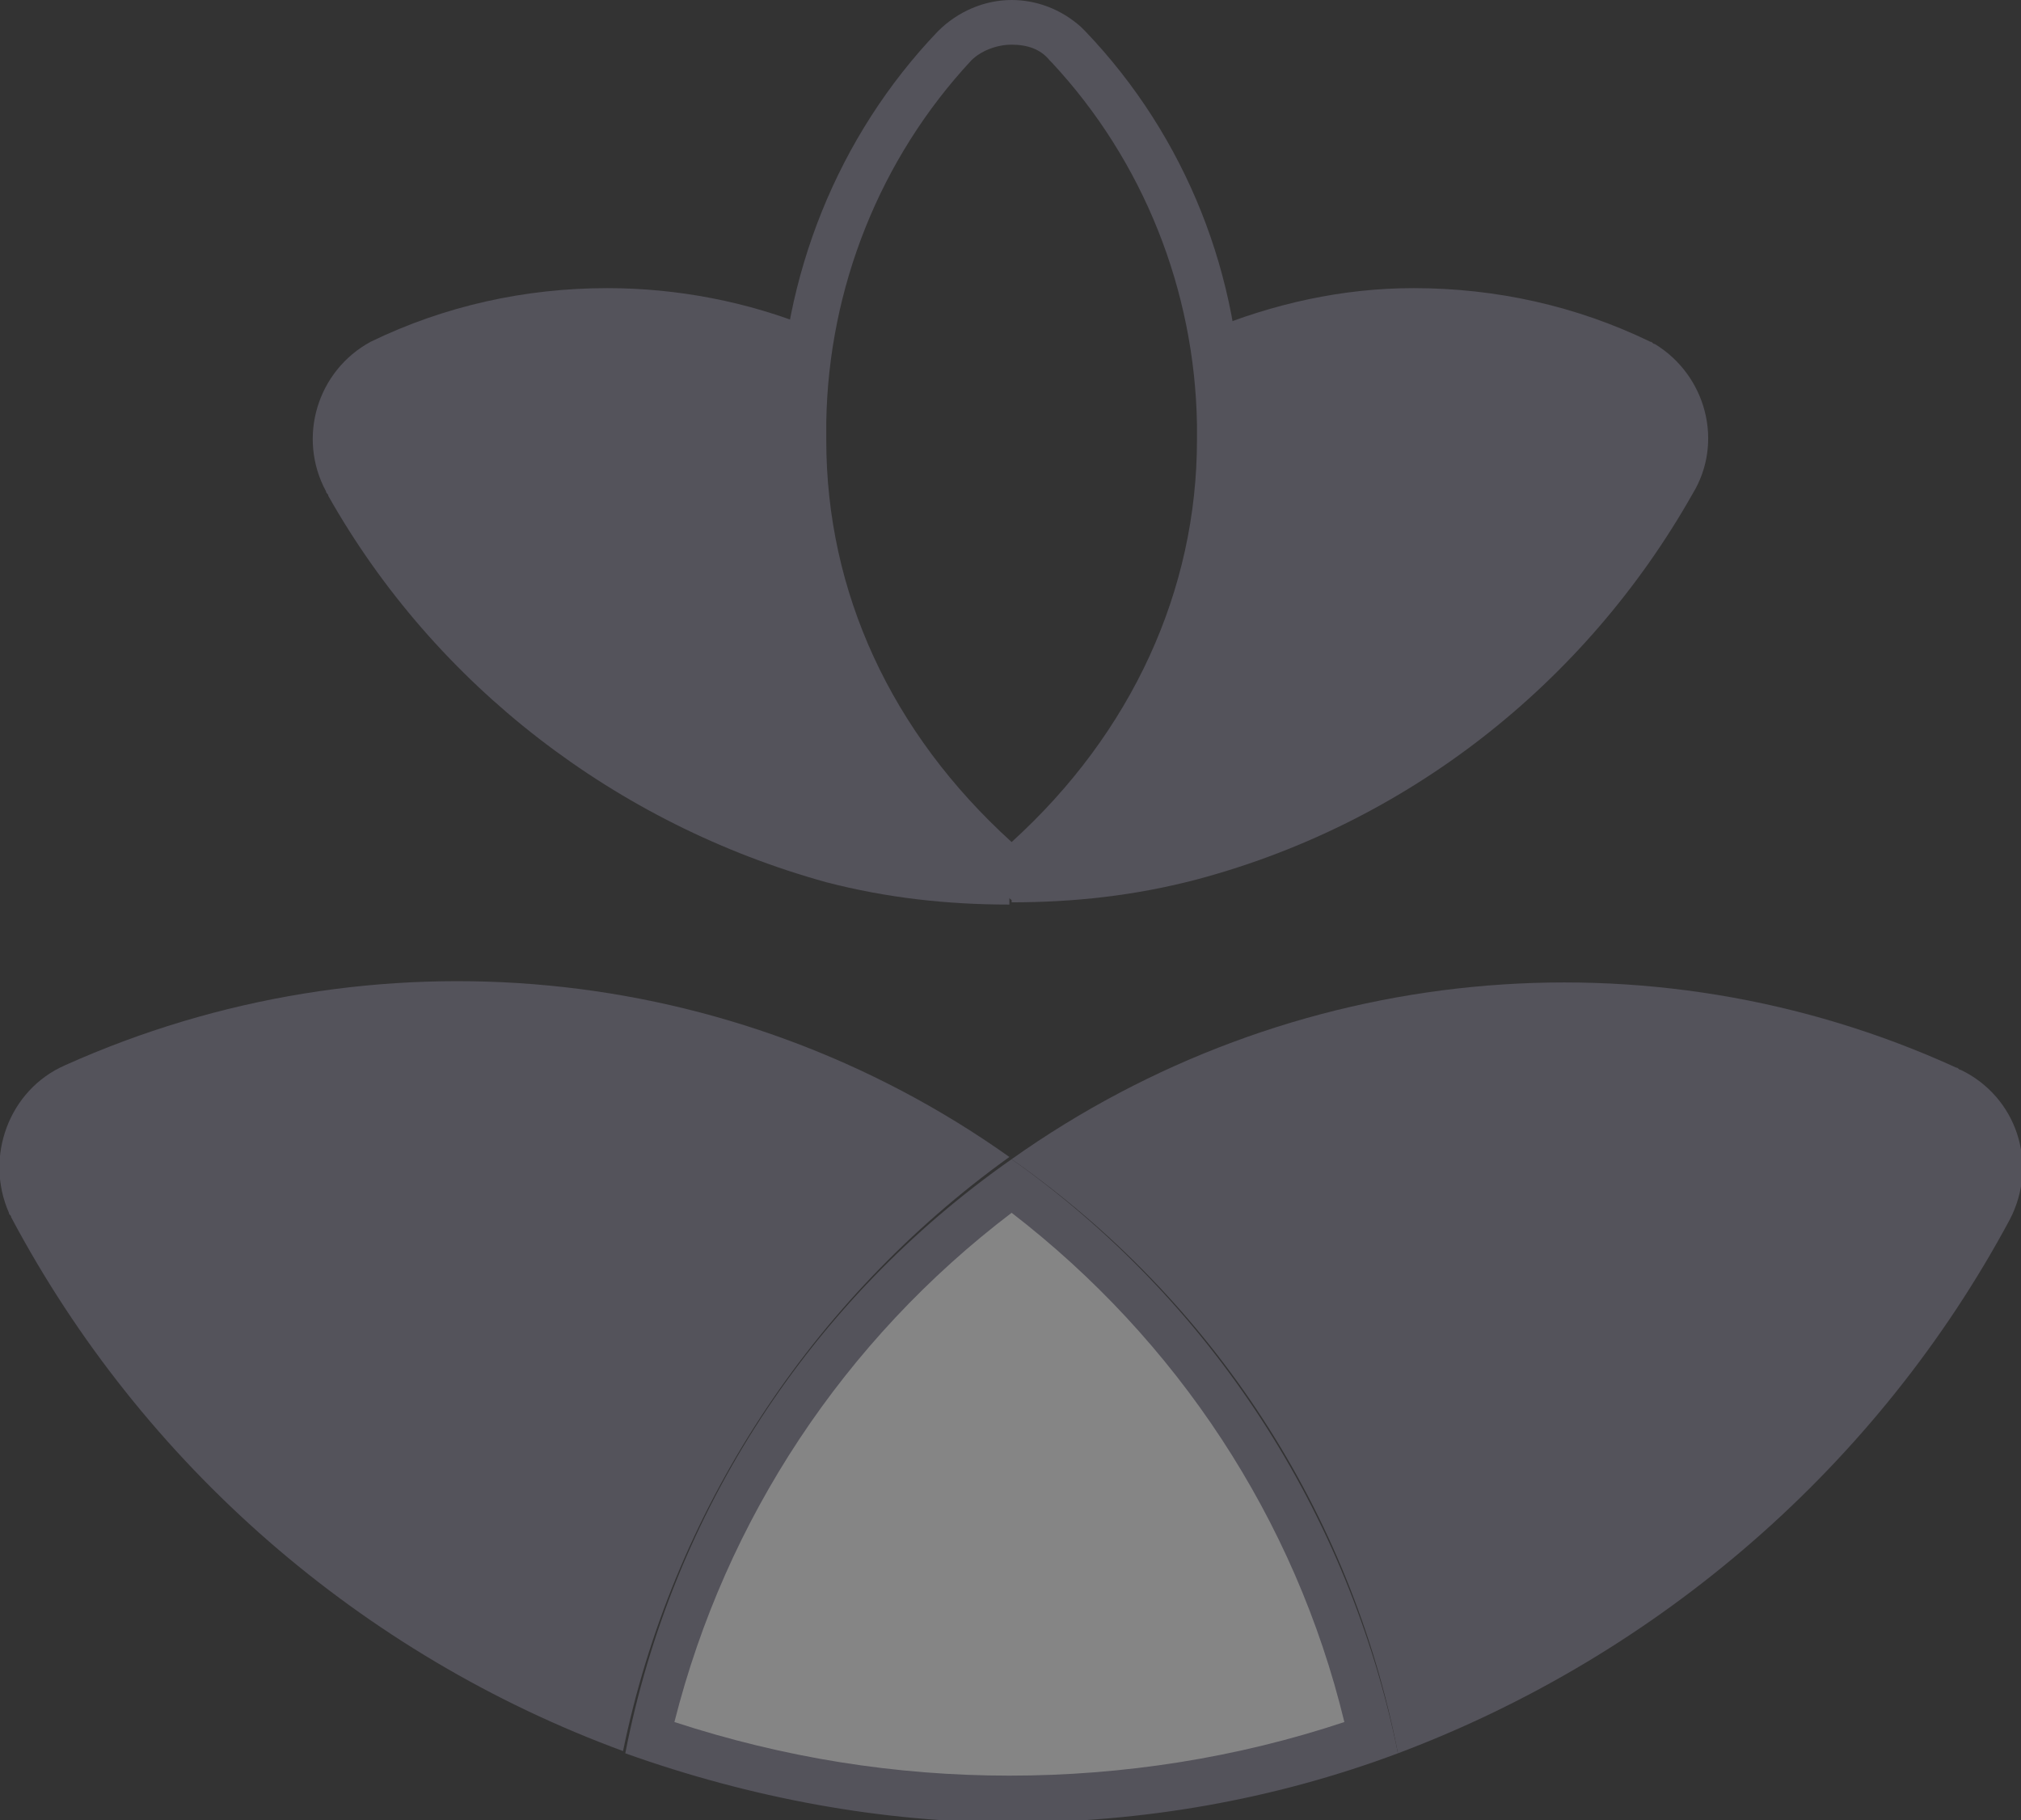
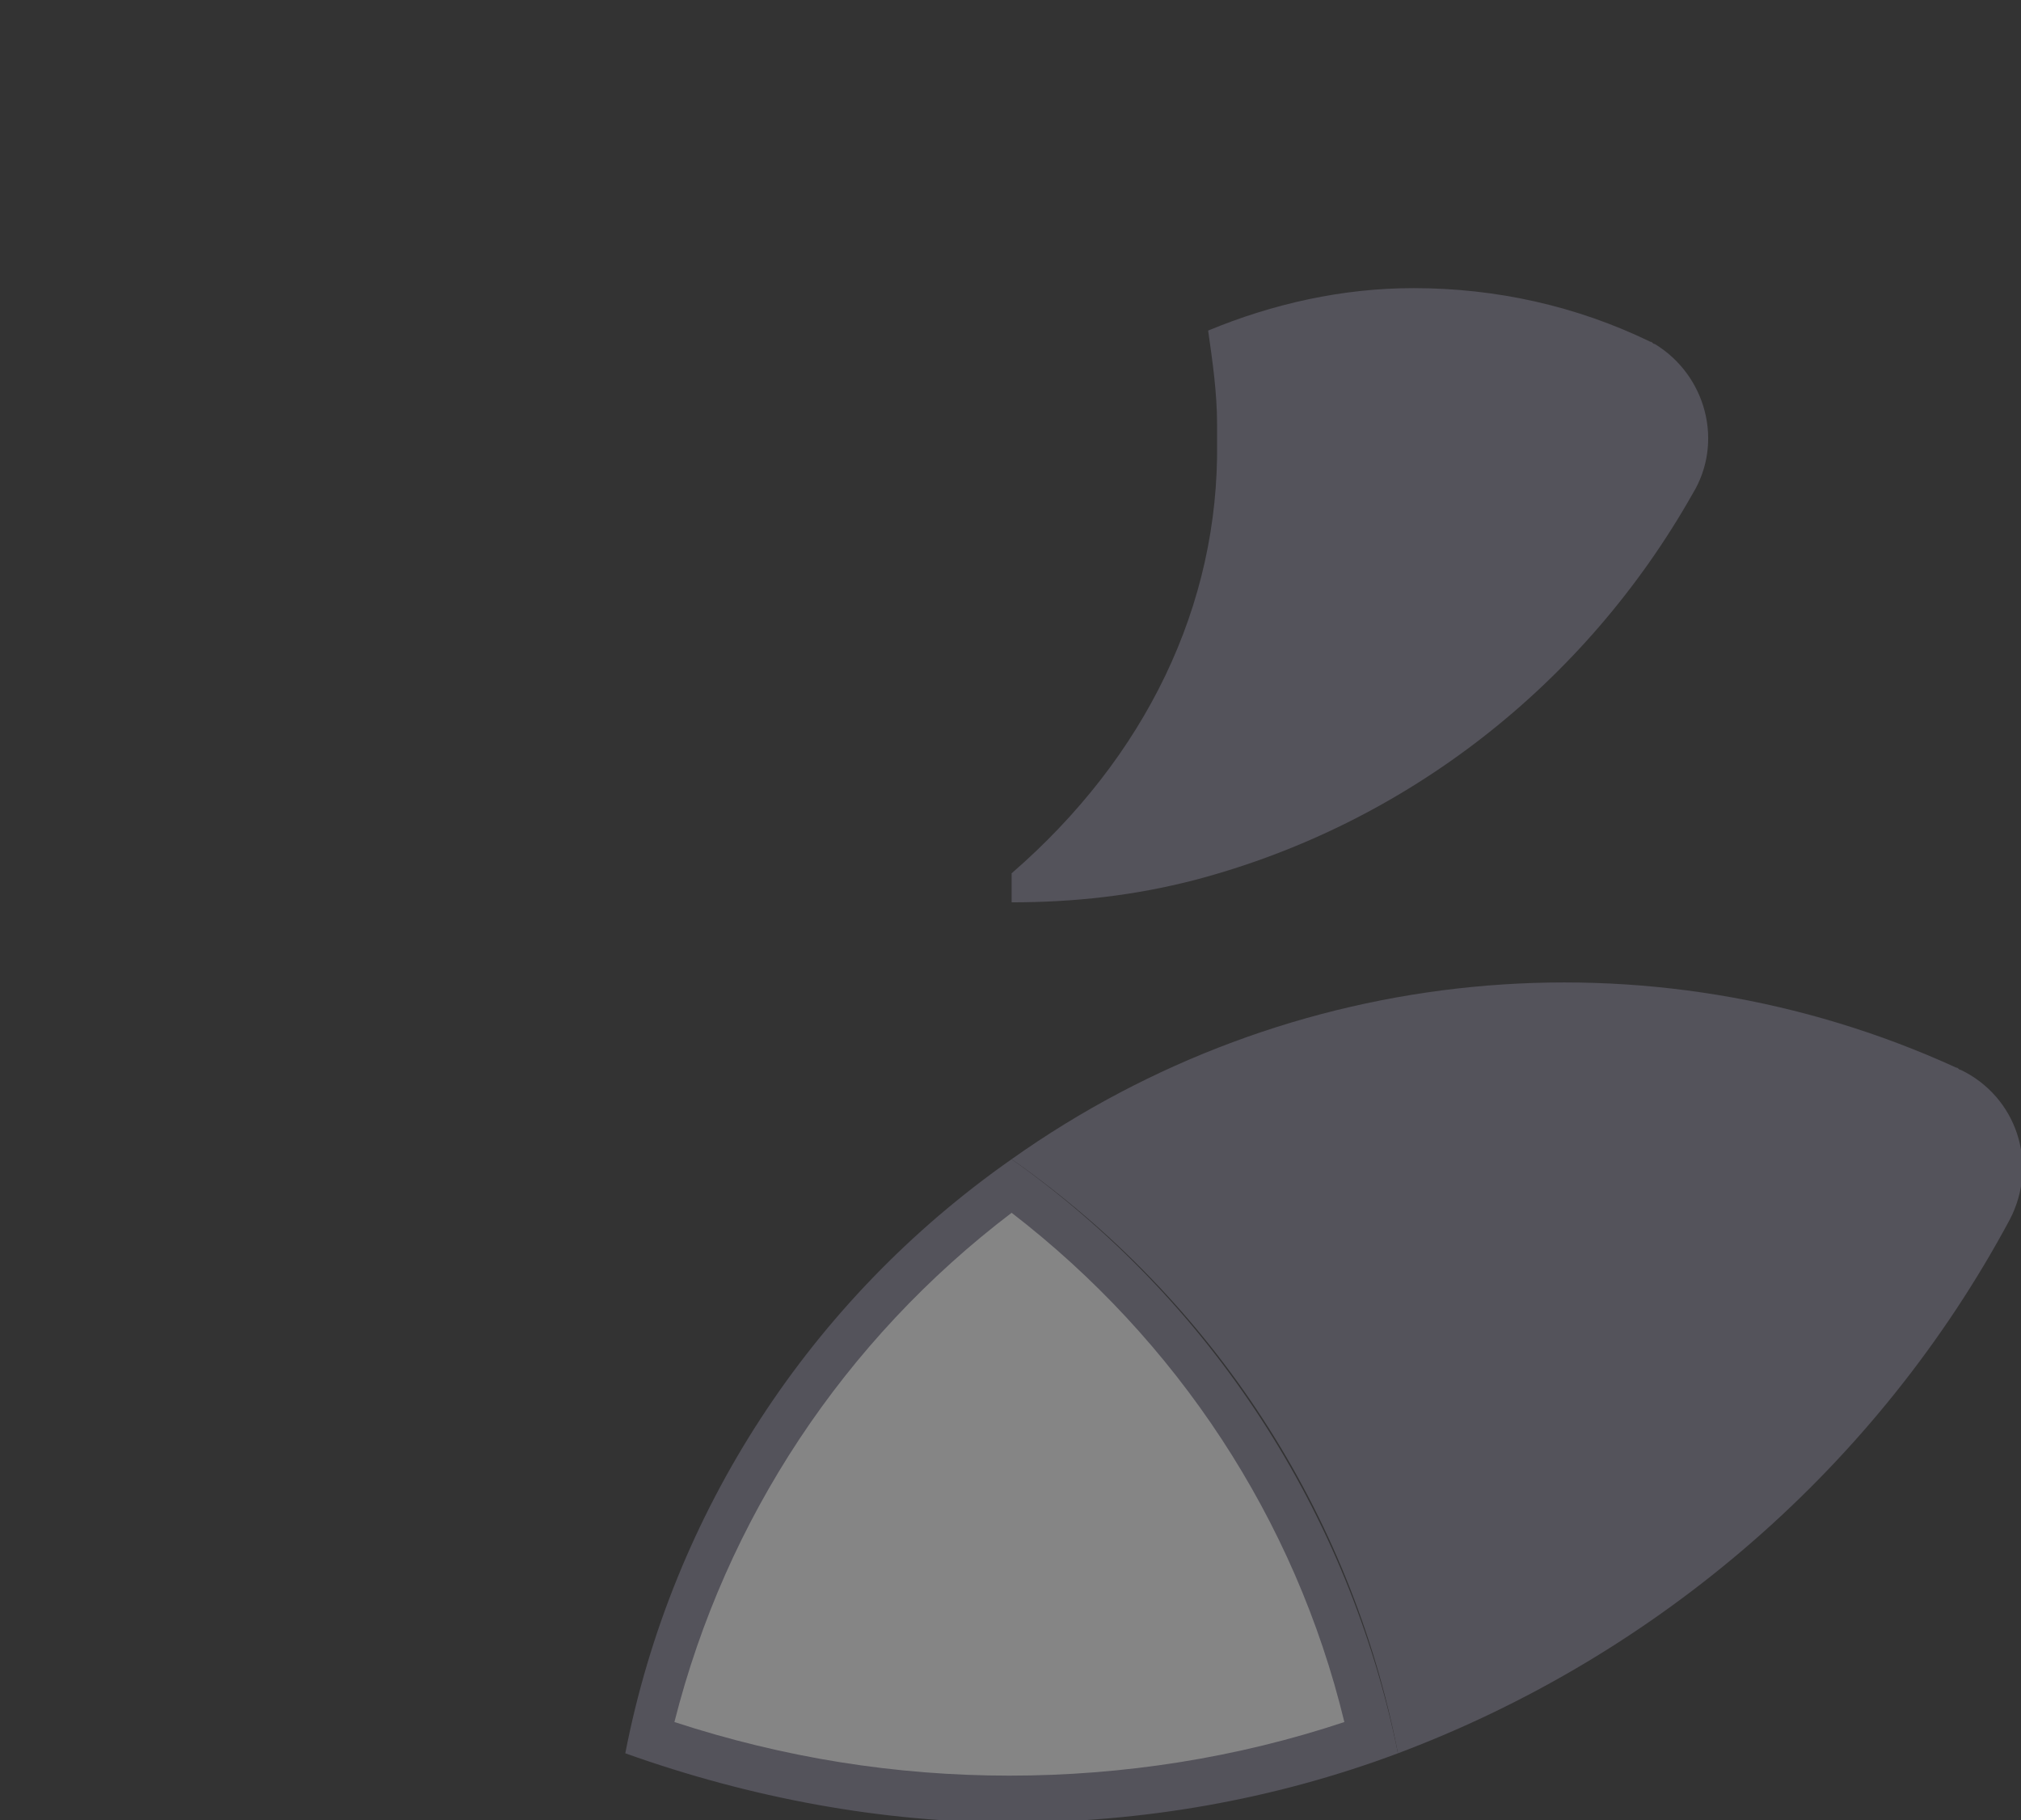
<svg xmlns="http://www.w3.org/2000/svg" version="1.1" id="Layer_1" x="0px" y="0px" viewBox="0 0 90.5 81.5" style="enable-background:new 0 0 90.5 81.5;" xml:space="preserve">
  <rect x="0" y="0" width="90.5" height="81.5" fill="#333333" stroke="none" />
  <style type="text/css"> .st0{fill:#B8ABF1;} .st1{opacity:0.4;} .st2{fill:#858197;} .st3{fill:#FFFFFF;} </style>
-   <path class="st0" d="M0,0" />
  <g class="st1">
    <g>
      <g>
-         <path class="st2" d="M36,19.8V19c0-1.5,0.2-2.9,0.4-4.3c-2.9-1.2-6.1-1.8-9.2-1.8c-3.7,0-7.3,0.8-10.6,2.4 c-2.4,1.3-3.3,4.3-2,6.7c0,0.1,0.1,0.1,0.1,0.2c4.8,8.5,12.9,14.7,22.3,17.3c2.7,0.7,5.4,1,8.2,1V39C39.3,33.8,36,27.1,36,19.8z" />
-         <path class="st2" d="M45.3,2L45.3,2C46,2,46.6,2.2,47,2.7l0.1,0.1C51.2,7.2,53.5,13,53.6,19l0,0l0,0v0.3v0.4 c0,6.7-2.9,13.1-8.3,18c-5.4-4.9-8.3-11.2-8.3-18v-0.4v-0.4c0.1-6,2.4-11.8,6.5-16.2C43.9,2.3,44.6,2,45.3,2 M45.3,0 c-1.2,0-2.4,0.5-3.3,1.4c-4.5,4.7-7,11-7.1,17.5c0,0.1,0,0.3,0,0.4s0,0.3,0,0.4c0,8.1,4,15.5,10.4,20.6 c6.3-5.2,10.3-12.5,10.3-20.6v-0.4v-0.4c0-6.5-2.5-12.8-7-17.5c-0.1-0.1-0.1-0.1-0.2-0.2C47.5,0.4,46.4,0,45.3,0L45.3,0z" />
-       </g>
-       <path class="st2" d="M27.9,78.4c2.2-10.7,8.4-20.2,17.3-26.6C32.8,43,16.7,41.5,2.9,47.7c-2.5,1.1-3.6,4.1-2.5,6.6 c0,0.1,0.1,0.1,0.1,0.2C6.4,65.6,16.2,74.1,27.9,78.4z" />
-       <path class="st2" d="M45.3,51.9c9,6.3,15.2,15.8,17.3,26.6C74.3,74.1,84.1,65.6,90,54.6c1.3-2.5,0.3-5.5-2.2-6.7 c-0.1,0-0.1-0.1-0.2-0.1C73.8,41.5,57.7,43.1,45.3,51.9L45.3,51.9z" />
+         </g>
+       <path class="st2" d="M45.3,51.9c9,6.3,15.2,15.8,17.3,26.6C74.3,74.1,84.1,65.6,90,54.6c1.3-2.5,0.3-5.5-2.2-6.7 c-0.1,0-0.1-0.1-0.2-0.1C73.8,41.5,57.7,43.1,45.3,51.9L45.3,51.9" />
      <g>
        <path class="st3" d="M45.3,80.5c-5.5,0-11-0.9-16.2-2.7c2.2-9.9,7.9-18.7,16.2-24.7c8.2,6,13.9,14.7,16.2,24.7 C56.2,79.6,50.8,80.5,45.3,80.5z" />
        <path class="st2" d="M45.3,54.3C52.7,60,58,68,60.2,77.1c-4.8,1.6-9.9,2.4-15,2.4s-10.1-0.8-15-2.4C32.5,68,37.8,60,45.3,54.3 M45.3,51.9c-9,6.3-15.2,15.8-17.3,26.6c5.6,2,11.5,3.1,17.3,3.1s11.7-1,17.3-3.1C60.4,67.7,54.2,58.2,45.3,51.9L45.3,51.9z" />
      </g>
    </g>
    <path class="st2" d="M74.1,15.4c-0.1,0-0.1-0.1-0.2-0.1c-3.3-1.6-6.9-2.4-10.6-2.4c-3.2,0-6.3,0.7-9.2,1.9c0.2,1.4,0.4,2.8,0.4,4.2 v0.4v0.4c0.1,7.3-3.2,14.1-9.2,19.3v1.3c2.8,0,5.5-0.3,8.2-1C63,36.9,71,30.6,75.8,22.1C77.2,19.8,76.4,16.8,74.1,15.4z" />
  </g>
</svg>